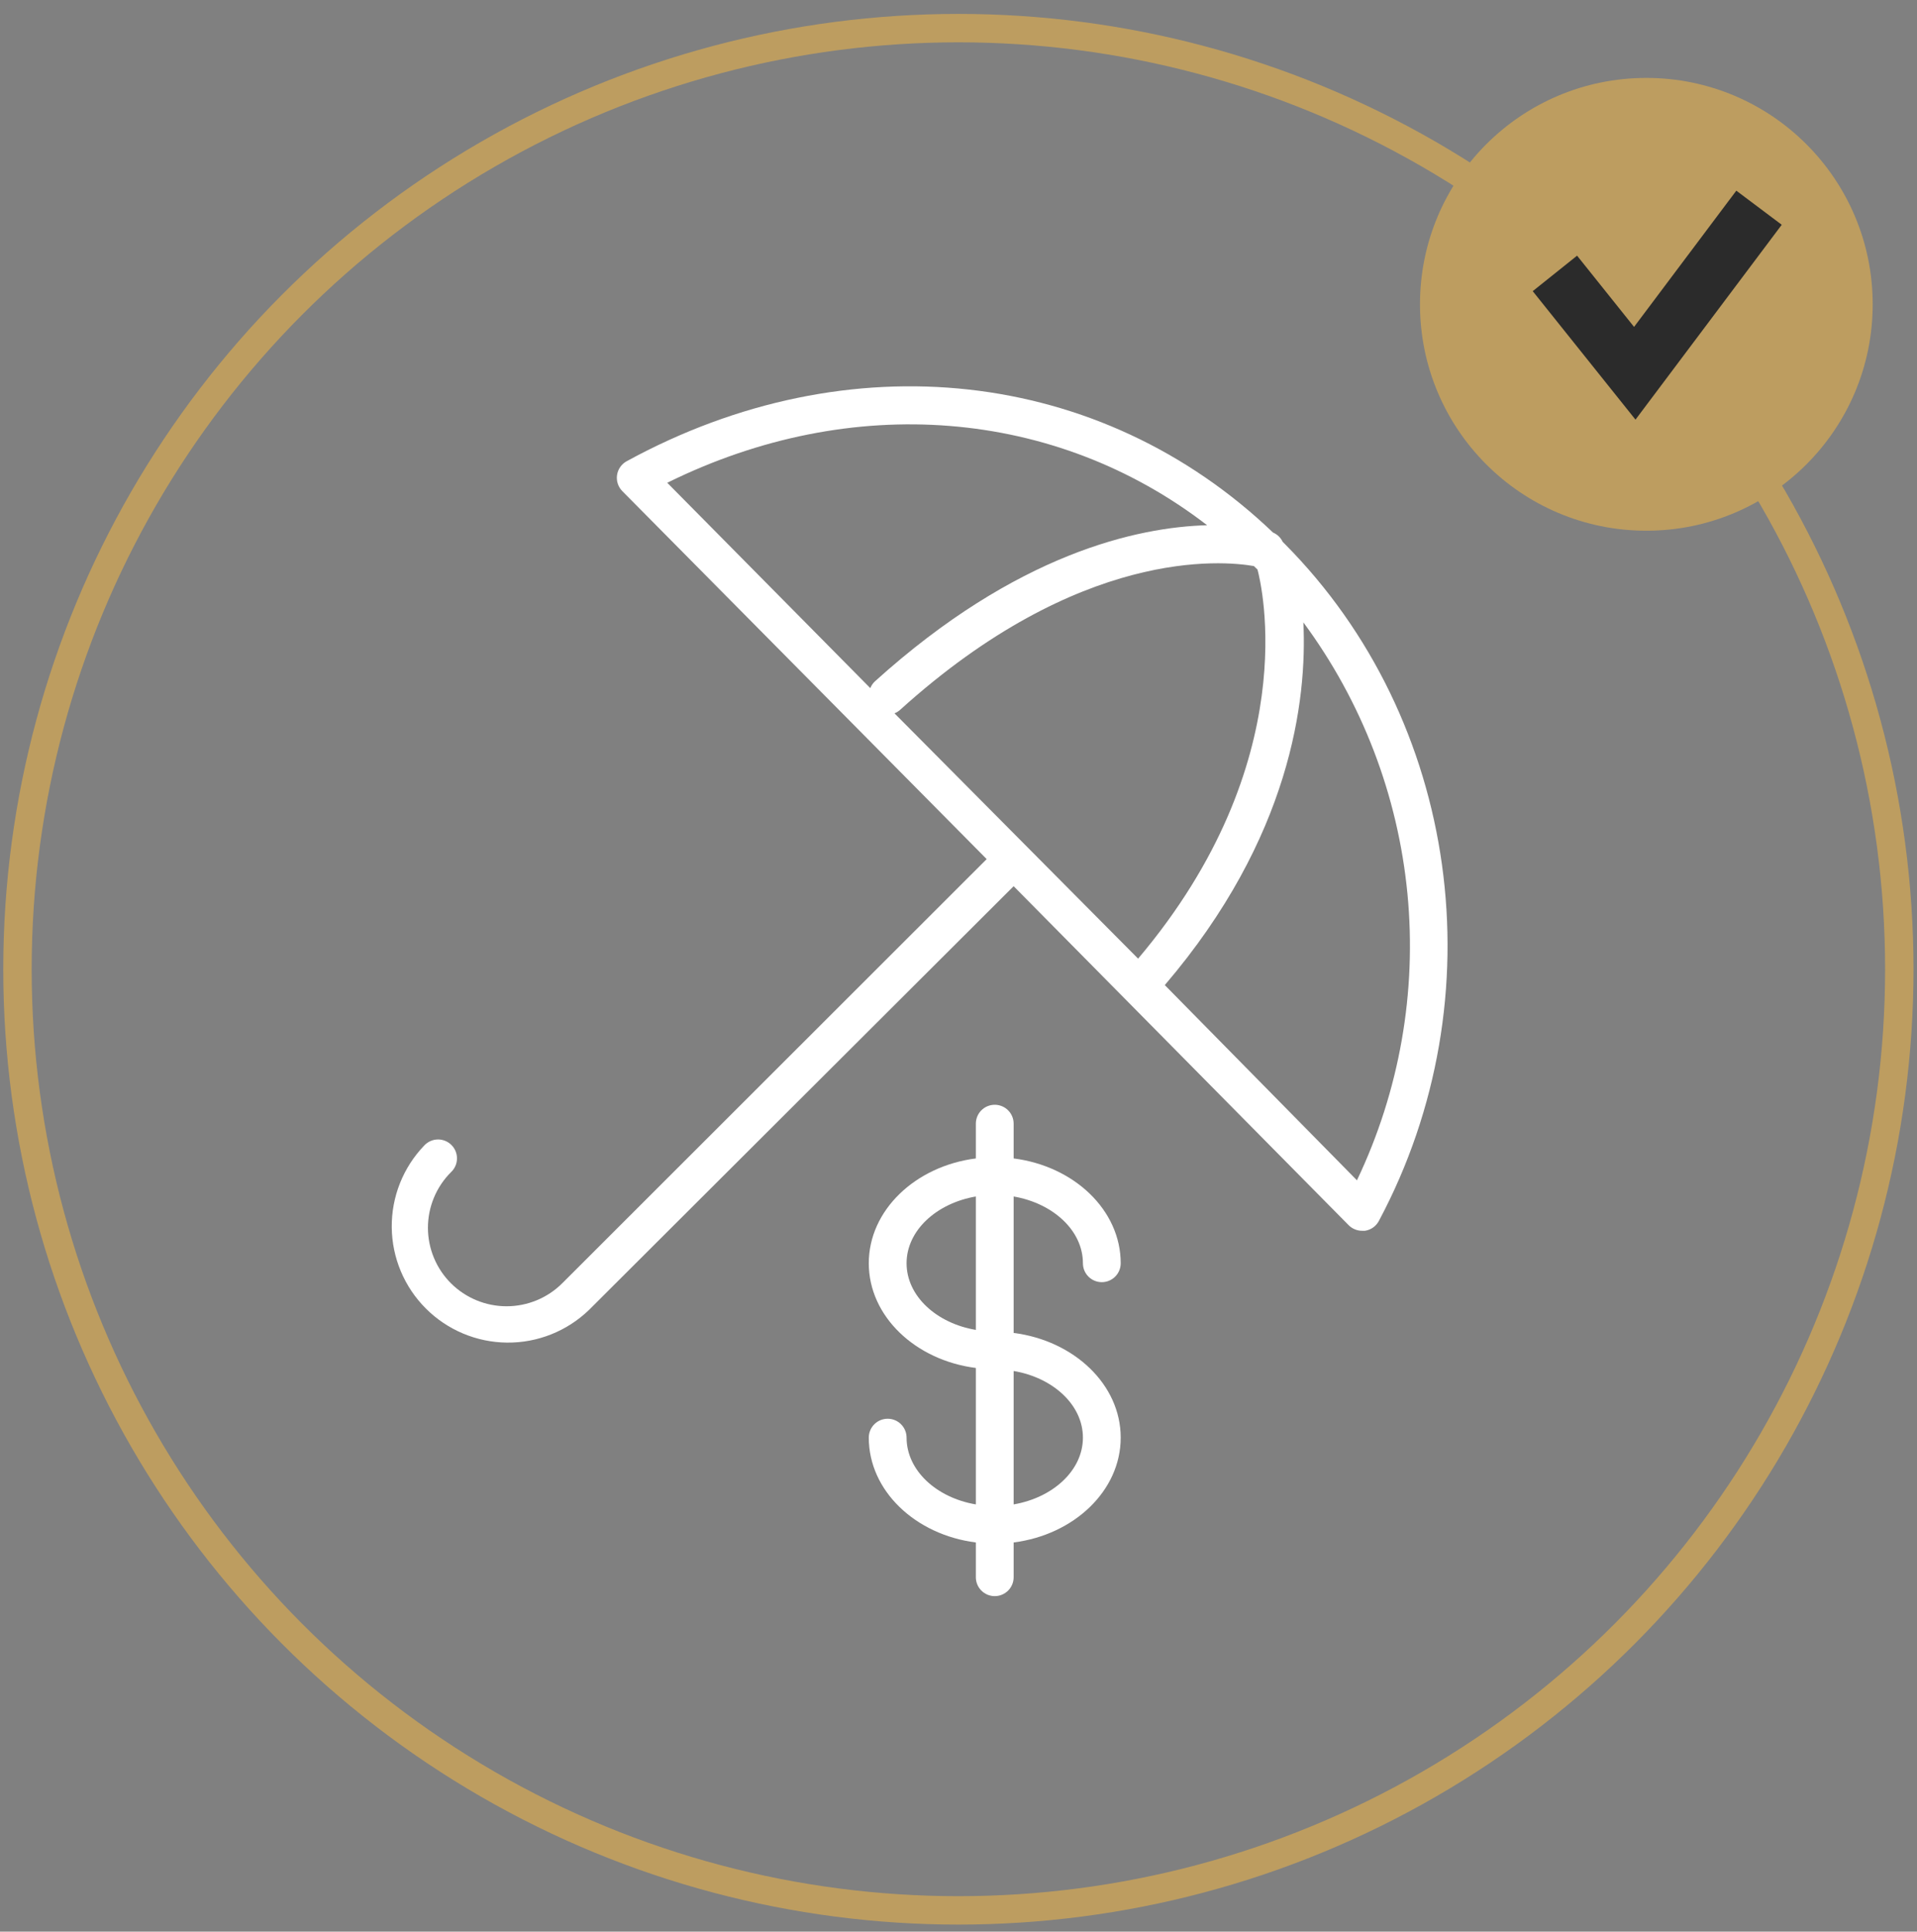
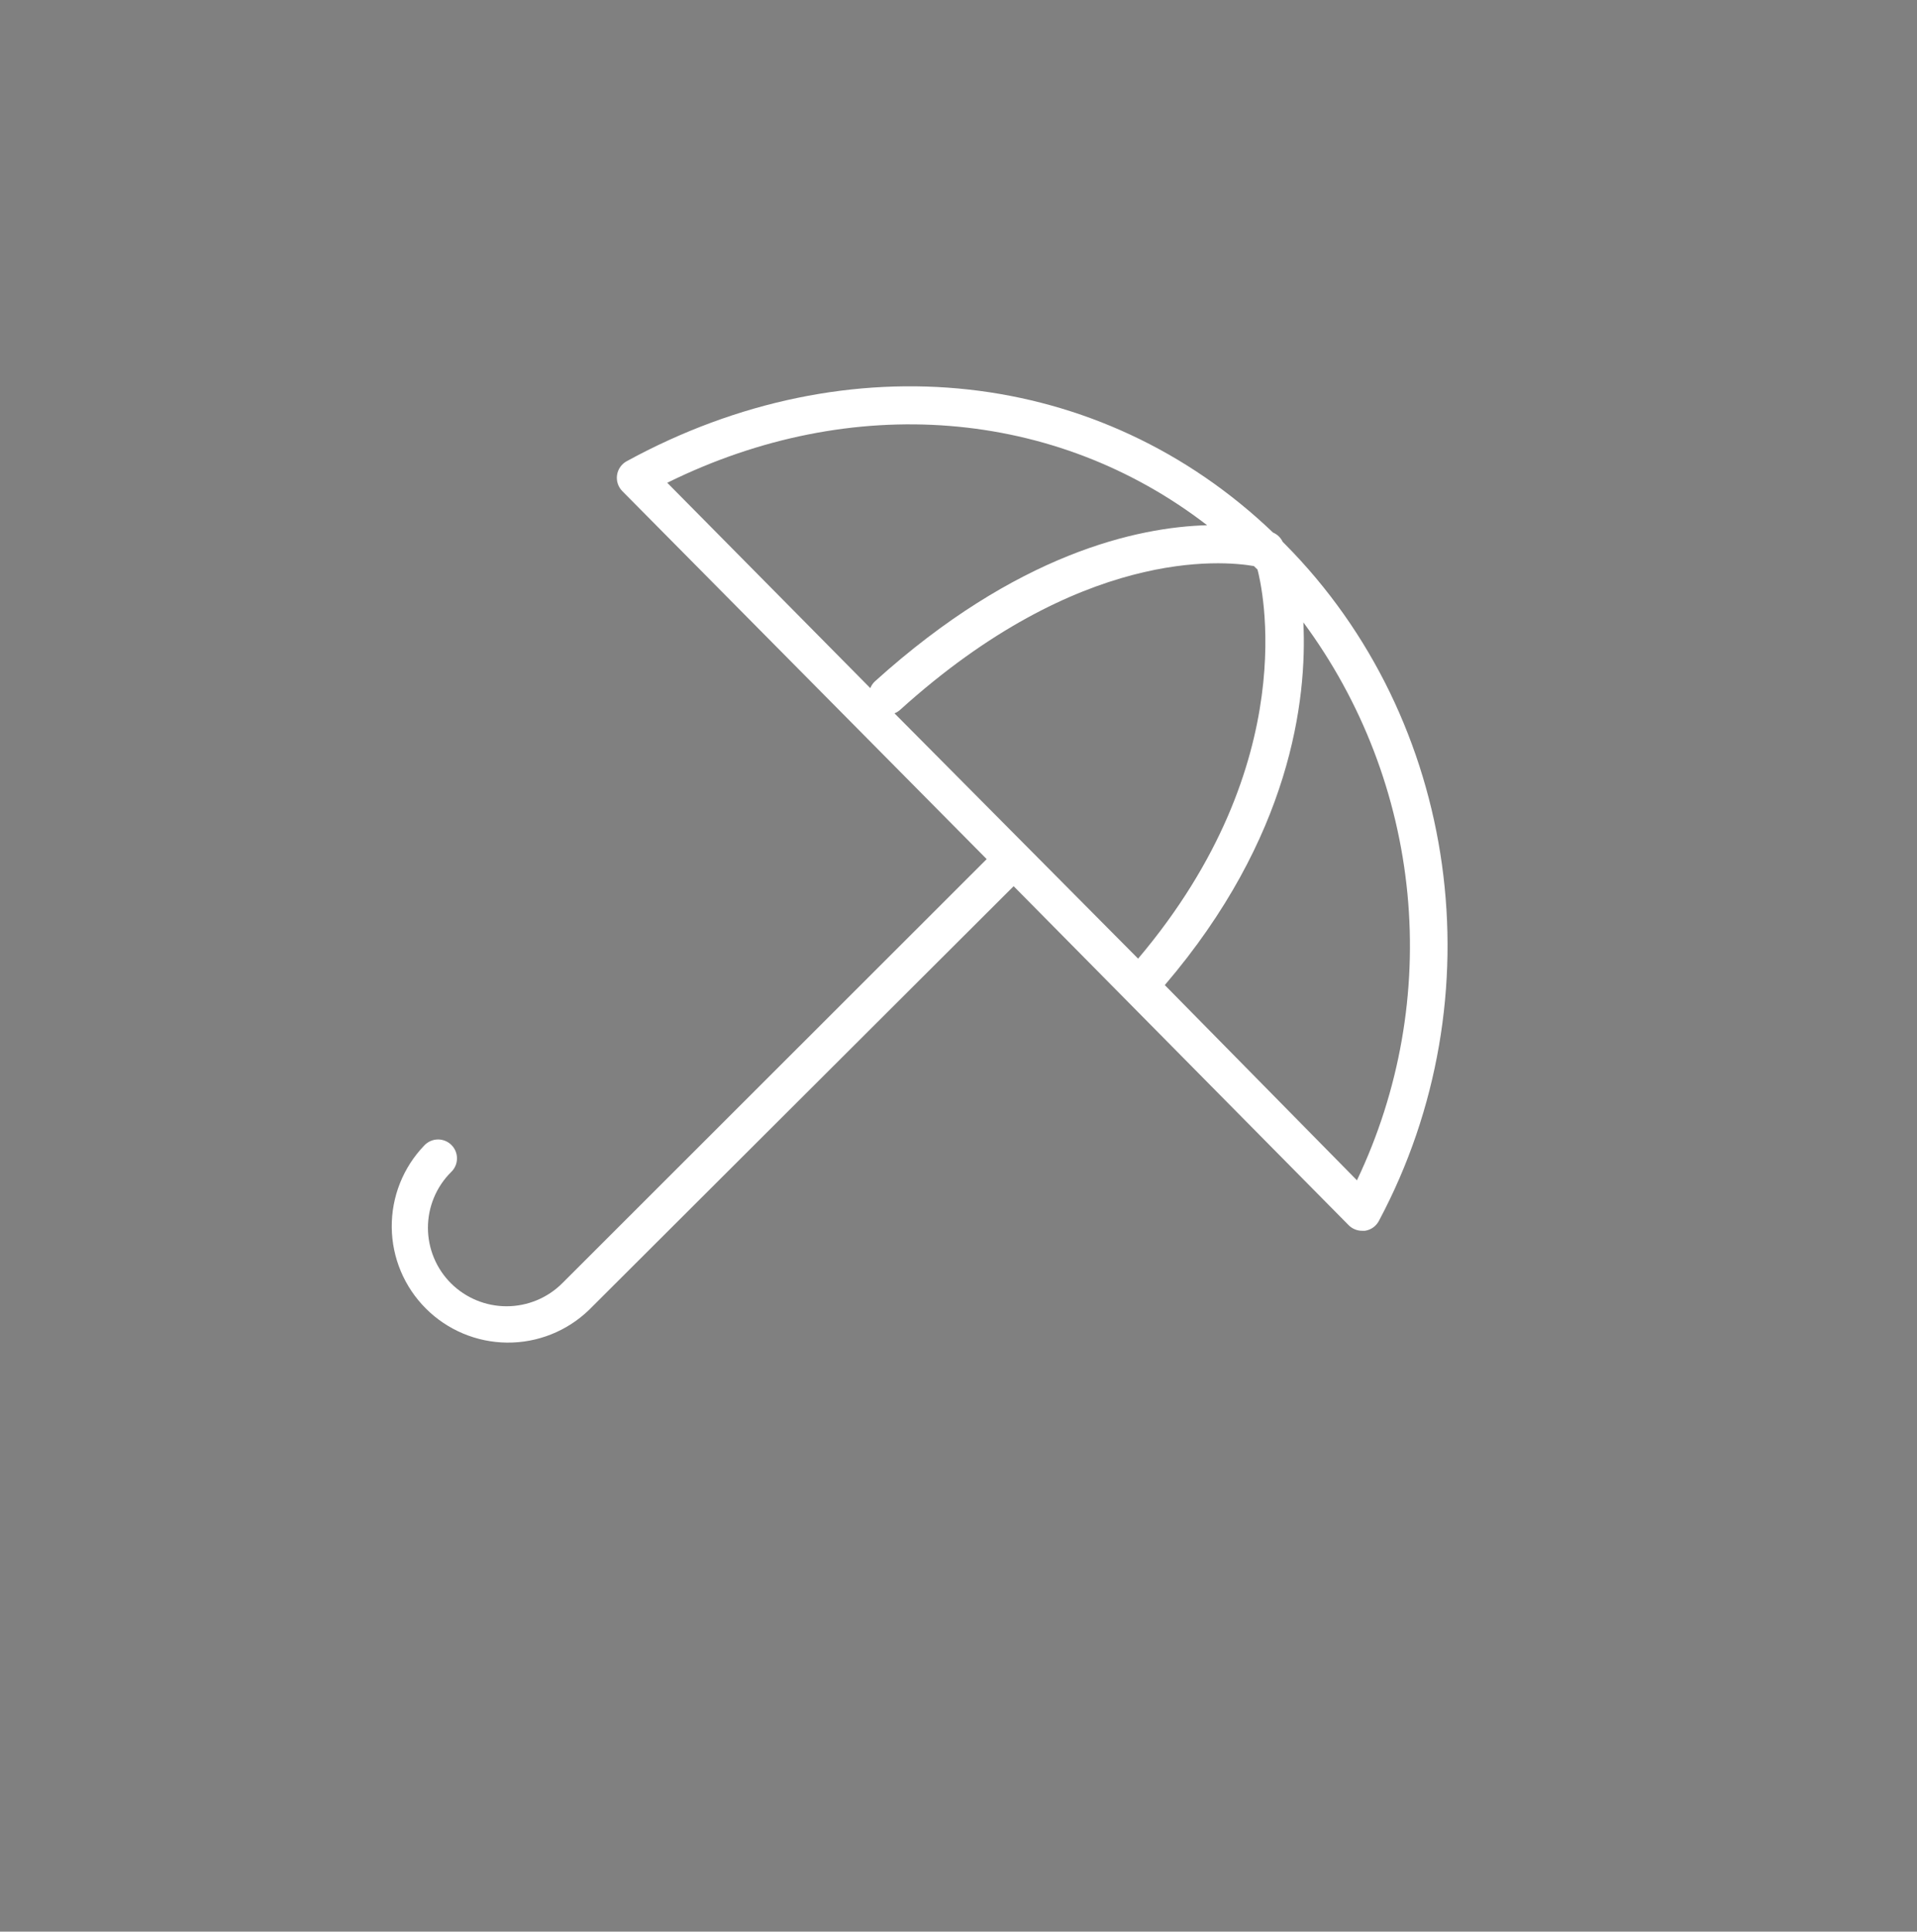
<svg xmlns="http://www.w3.org/2000/svg" width="135" height="136" viewBox="0 0 135 136" fill="none">
  <rect x="0" y="0" width="135" height="136" fill="#808080" stroke="none" />
-   <circle cx="67.492" cy="68.242" r="66.262" stroke="#BD9D60" stroke-width="2" />
-   <circle cx="115.939" cy="21.426" r="15.94" fill="#BD9D60" />
-   <path d="M109.5 19.25L115.125 26.281L123.875 14.625" stroke="#2B2B2B" stroke-width="4" />
-   <path d="M90.491 38.31L90.331 38.151C90.192 37.855 89.949 37.621 89.648 37.494C77.513 25.891 59.781 23.922 44.133 32.473C43.952 32.572 43.797 32.711 43.679 32.88C43.561 33.049 43.484 33.243 43.454 33.447C43.424 33.651 43.441 33.859 43.505 34.055C43.569 34.251 43.678 34.429 43.822 34.576L69.485 60.487L39.591 90.354C38.551 91.389 37.143 91.97 35.675 91.97C34.207 91.97 32.799 91.389 31.759 90.354C31.244 89.841 30.836 89.231 30.558 88.56C30.279 87.888 30.136 87.169 30.136 86.442C30.136 85.715 30.279 84.996 30.558 84.325C30.836 83.653 31.244 83.043 31.759 82.53C31.889 82.408 31.994 82.261 32.067 82.098C32.139 81.935 32.179 81.759 32.182 81.58C32.185 81.401 32.152 81.224 32.085 81.058C32.018 80.893 31.919 80.742 31.792 80.616C31.666 80.489 31.515 80.39 31.35 80.323C31.184 80.256 31.007 80.223 30.828 80.226C30.649 80.229 30.473 80.269 30.31 80.341C30.147 80.414 30 80.519 29.878 80.65C28.389 82.197 27.567 84.266 27.588 86.413C27.609 88.56 28.472 90.613 29.991 92.13C31.509 93.648 33.563 94.509 35.71 94.529C37.857 94.548 39.926 93.724 41.472 92.235L71.383 62.394L94.979 86.265C95.104 86.389 95.252 86.488 95.415 86.555C95.578 86.622 95.752 86.656 95.928 86.655H96.124C96.331 86.624 96.529 86.545 96.7 86.423C96.871 86.301 97.011 86.14 97.108 85.954C105.491 70.244 102.768 50.676 90.491 38.31ZM62.992 50.223C63.135 50.167 63.267 50.086 63.382 49.984C76.049 38.532 86.091 39.472 88.3 39.854L88.557 40.102C88.832 41.131 91.875 53.63 80.148 67.495L62.992 50.223ZM85.009 36.98C80.103 37.113 71.596 38.958 61.617 47.97C61.473 48.103 61.361 48.267 61.289 48.449L46.989 33.99C60.011 27.559 74.337 28.756 85.009 36.98ZM95.565 83.107L82.028 69.357C90.899 58.979 92.052 49.283 91.786 43.819C95.915 49.404 98.448 56.007 99.115 62.92C99.782 69.834 98.558 76.799 95.574 83.071L95.565 83.107Z" fill="white" />
-   <path d="M76.262 88.942C76.262 89.295 76.402 89.634 76.651 89.883C76.901 90.133 77.239 90.273 77.592 90.273C77.945 90.273 78.284 90.133 78.533 89.883C78.783 89.634 78.923 89.295 78.923 88.942C78.923 85.199 75.641 82.103 71.383 81.562V79.114C71.383 78.761 71.243 78.422 70.993 78.173C70.744 77.923 70.405 77.783 70.052 77.783C69.699 77.783 69.361 77.923 69.111 78.173C68.862 78.422 68.722 78.761 68.722 79.114V81.562C64.464 82.103 61.182 85.208 61.182 88.942C61.182 92.677 64.464 95.773 68.722 96.314V105.921C65.936 105.451 63.843 103.517 63.843 101.219C63.843 100.866 63.703 100.528 63.453 100.278C63.204 100.029 62.865 99.889 62.512 99.889C62.159 99.889 61.821 100.029 61.571 100.278C61.322 100.528 61.182 100.866 61.182 101.219C61.182 104.963 64.464 108.059 68.722 108.6V111.048C68.722 111.401 68.862 111.739 69.111 111.989C69.361 112.238 69.699 112.379 70.052 112.379C70.405 112.379 70.744 112.238 70.993 111.989C71.243 111.739 71.383 111.401 71.383 111.048V108.6C75.641 108.059 78.923 104.954 78.923 101.219C78.923 97.485 75.641 94.389 71.383 93.848V84.241C74.168 84.72 76.262 86.645 76.262 88.942ZM63.843 88.942C63.843 86.645 65.936 84.72 68.722 84.241V93.635C65.936 93.165 63.843 91.24 63.843 88.942ZM76.262 101.219C76.262 103.517 74.168 105.442 71.383 105.921V96.527C74.168 96.997 76.262 98.922 76.262 101.219Z" fill="white" />
+   <path d="M90.491 38.31L90.331 38.151C90.192 37.855 89.949 37.621 89.648 37.494C77.513 25.891 59.781 23.922 44.133 32.473C43.952 32.572 43.797 32.711 43.679 32.88C43.561 33.049 43.484 33.243 43.454 33.447C43.424 33.651 43.441 33.859 43.505 34.055C43.569 34.251 43.678 34.429 43.822 34.576L69.485 60.487L39.591 90.354C38.551 91.389 37.143 91.97 35.675 91.97C34.207 91.97 32.799 91.389 31.759 90.354C31.244 89.841 30.836 89.231 30.558 88.56C30.279 87.888 30.136 87.169 30.136 86.442C30.136 85.715 30.279 84.996 30.558 84.325C30.836 83.653 31.244 83.043 31.759 82.53C31.889 82.408 31.994 82.261 32.067 82.098C32.139 81.935 32.179 81.759 32.182 81.58C32.185 81.401 32.152 81.224 32.085 81.058C32.018 80.893 31.919 80.742 31.792 80.616C31.666 80.489 31.515 80.39 31.35 80.323C31.184 80.256 31.007 80.223 30.828 80.226C30.649 80.229 30.473 80.269 30.31 80.341C30.147 80.414 30 80.519 29.878 80.65C28.389 82.197 27.567 84.266 27.588 86.413C27.609 88.56 28.472 90.613 29.991 92.13C31.509 93.648 33.563 94.509 35.71 94.529C37.857 94.548 39.926 93.724 41.472 92.235L71.383 62.394L94.979 86.265C95.104 86.389 95.252 86.488 95.415 86.555C95.578 86.622 95.752 86.656 95.928 86.655H96.124C96.331 86.624 96.529 86.545 96.7 86.423C96.871 86.301 97.011 86.14 97.108 85.954C105.491 70.244 102.768 50.676 90.491 38.31ZM62.992 50.223C63.135 50.167 63.267 50.086 63.382 49.984C76.049 38.532 86.091 39.472 88.3 39.854L88.557 40.102C88.832 41.131 91.875 53.63 80.148 67.495L62.992 50.223ZM85.009 36.98C80.103 37.113 71.596 38.958 61.617 47.97C61.473 48.103 61.361 48.267 61.289 48.449L46.989 33.99C60.011 27.559 74.337 28.756 85.009 36.98M95.565 83.107L82.028 69.357C90.899 58.979 92.052 49.283 91.786 43.819C95.915 49.404 98.448 56.007 99.115 62.92C99.782 69.834 98.558 76.799 95.574 83.071L95.565 83.107Z" fill="white" />
</svg>